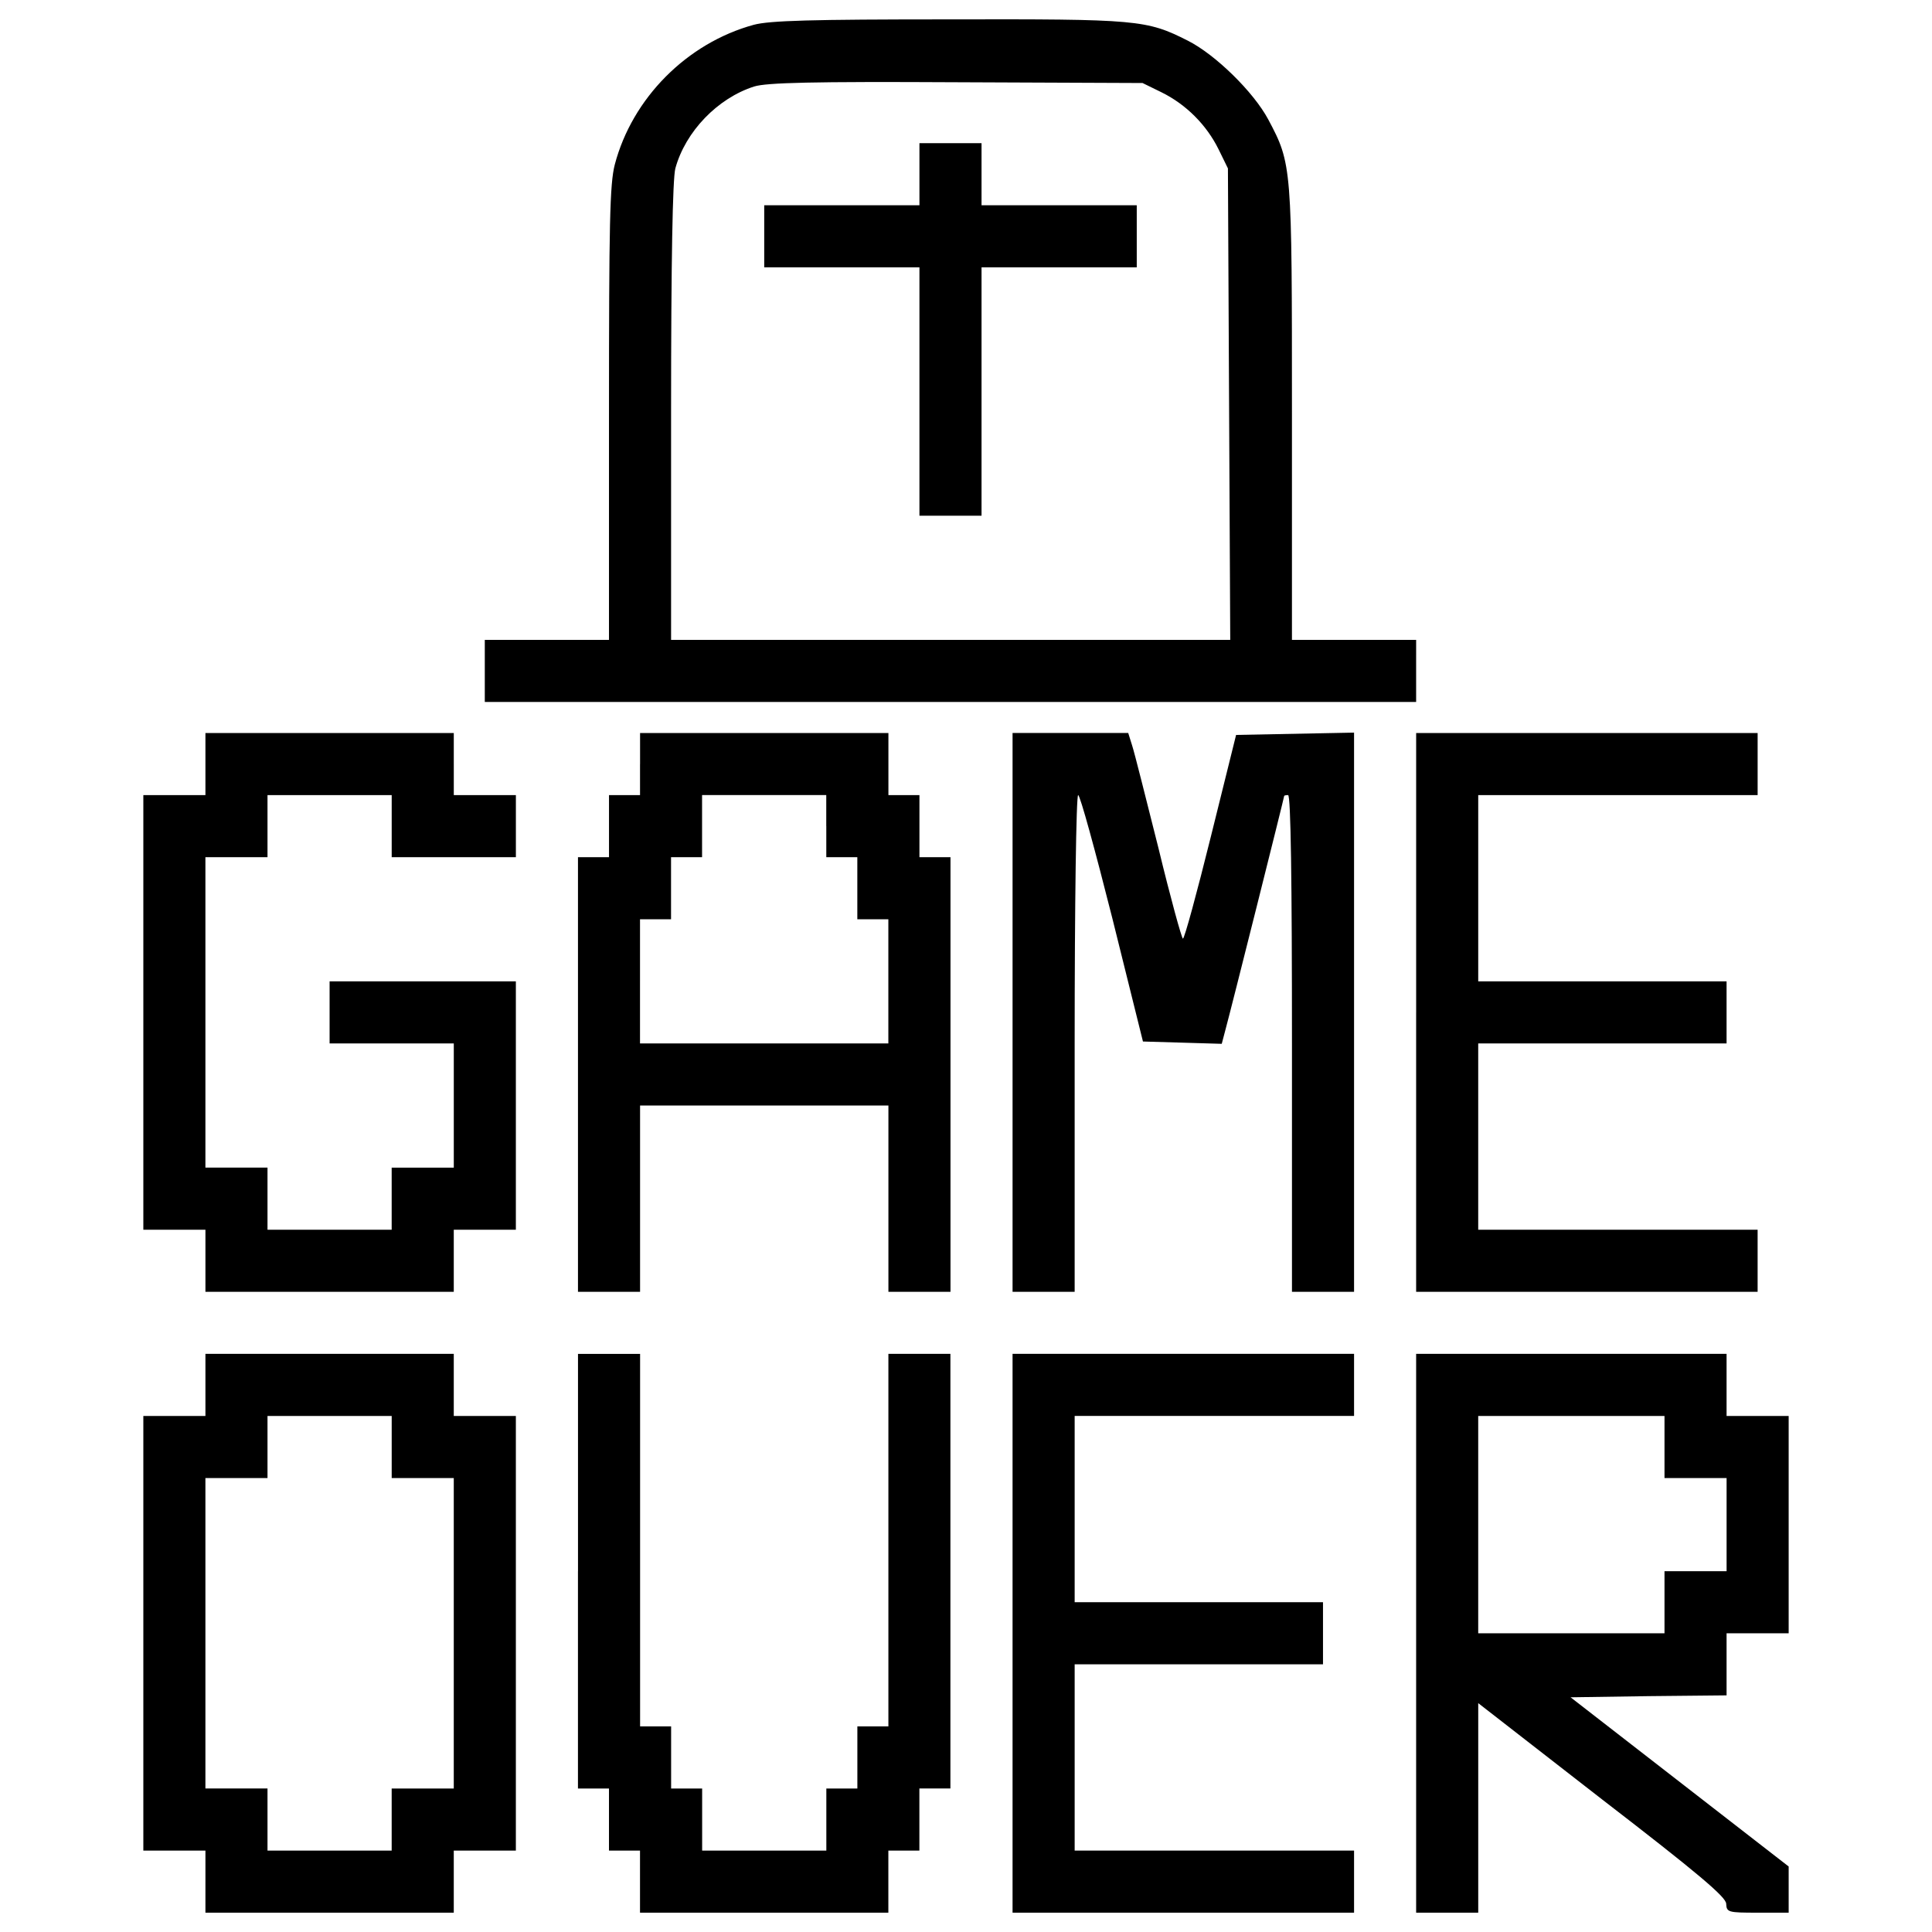
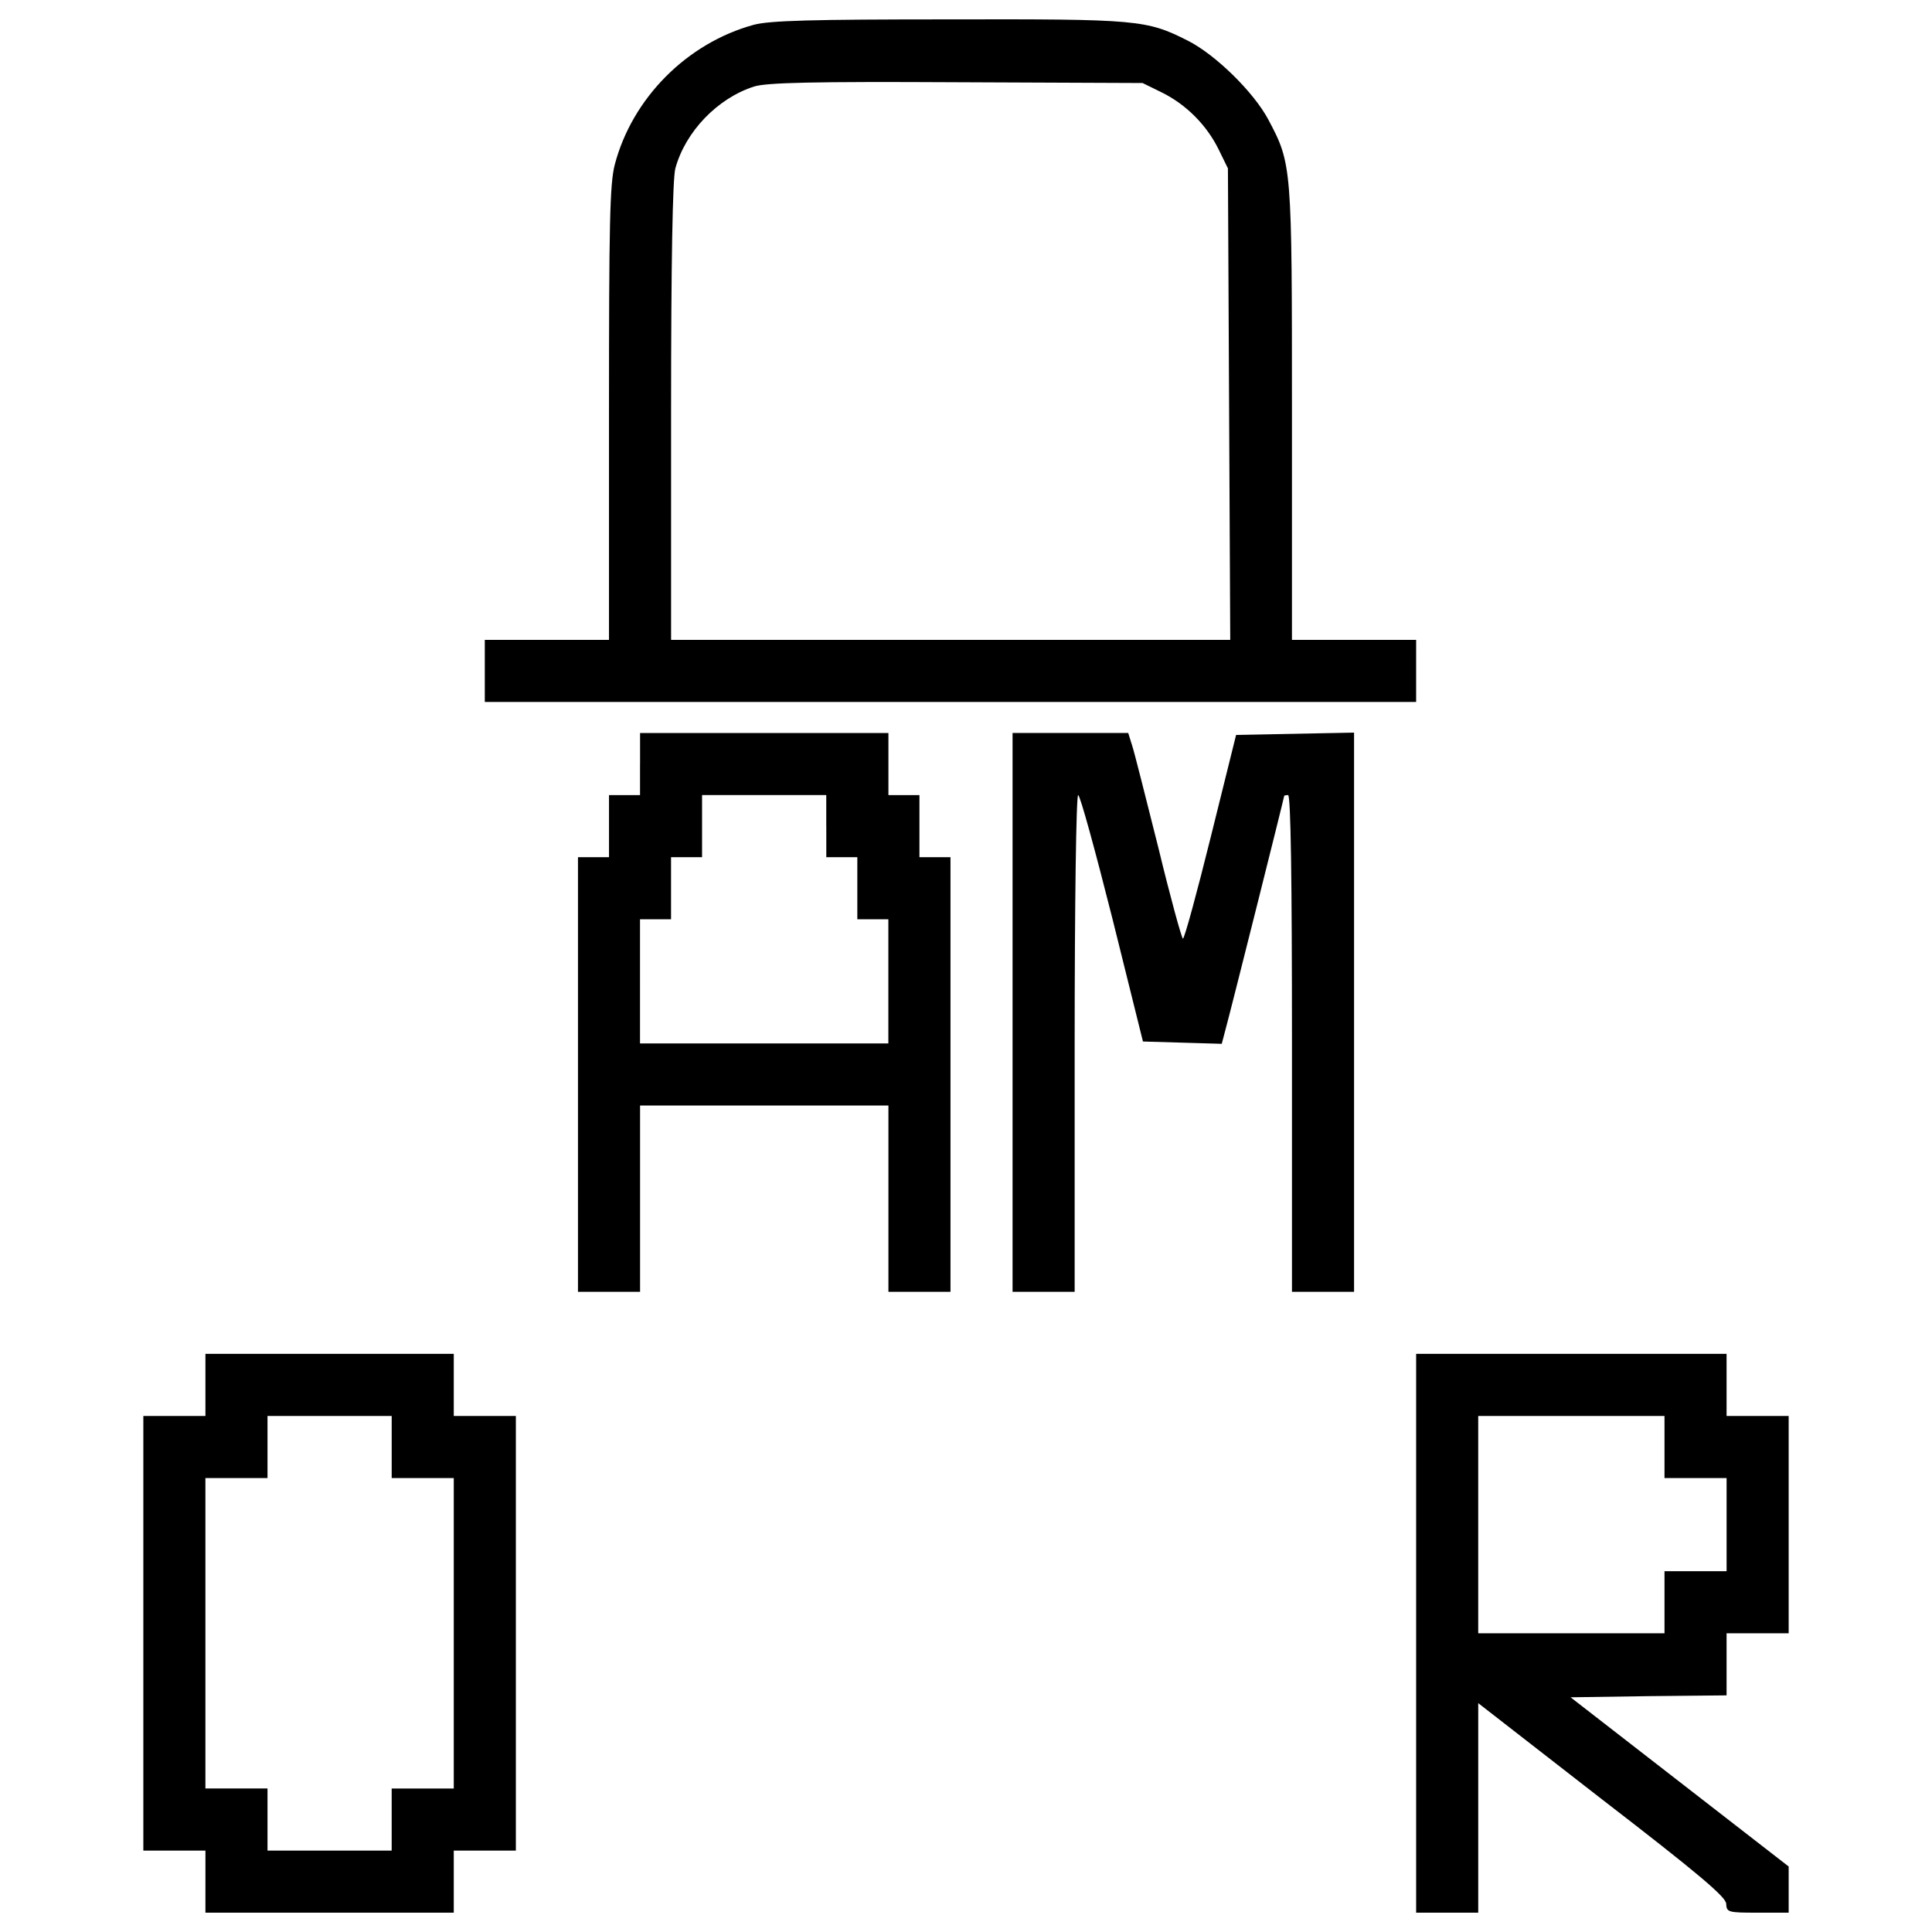
<svg xmlns="http://www.w3.org/2000/svg" fill="#000000" width="800px" height="800px" viewBox="0 0 1000 1000" version="1.1" enable-background="new 0 0 1000 1000" xml:space="preserve">
  <g>
    <g transform="translate(0,511) scale(0.1,-0.1)">
      <path d="M3901.3,4981.6c-345.5-94.4-628.7-379.6-719.1-723.1c-26.1-100.4-30.1-303.3-30.1-1289.5V1798h-321.4h-321.4v-160.7v-160.7h2410.3h2410.3v160.7V1798h-321.4h-321.4v1171c0,1285.5,0,1291.5-122.5,1522.5c-76.3,142.6-273.2,335.4-415.8,407.7c-214.9,108.5-257.1,112.5-1239.3,110.5C4198.6,5009.7,3983.7,5003.6,3901.3,4981.6z M6012.3,4632.1c126.5-62.3,233-168.7,295.2-295.3l48.2-98.4l6-1219.2l6-1221.2H4919.7H3473.5v1181c0,783.3,8,1205.1,22.1,1259.4c52.2,190.8,218.9,363.6,407.7,423.8c64.3,20.1,301.3,26.1,1046.5,22.1l964.1-4L6012.3,4632.1z" />
-       <path d="M4759,4208.3v-160.7h-401.7h-401.7v-160.7v-160.7h401.7H4759v-642.7v-642.7h160.7h160.7v642.7v642.7h401.7h401.7v160.7v160.7h-401.7h-401.7v160.7v160.7h-160.7H4759V4208.3z" />
-       <path d="M1063.3,1155.3V994.6H902.6H741.9V-130.2V-1255h160.7h160.7v-160.7v-160.7H1706h642.7v160.7v160.7h160.7h160.7v642.7V30.5h-482H1706v-160.7v-160.7h321.4h321.4v-321.4v-321.4H2188h-160.7v-160.7V-1255H1706h-321.4v160.7v160.7h-160.7h-160.7v803.4v803.4h160.7h160.7v160.7v160.7H1706h321.4V833.9V673.2h321.4h321.4v160.7v160.7h-160.7h-160.7v160.7V1316H1706h-642.7V1155.3z" />
      <path d="M3312.8,1155.3V994.6h-80.3h-80.3V833.9V673.2h-80.3h-80.3V-451.6v-1124.8h160.7h160.7v482.1v482.1h642.7h642.7v-482.1v-482.1H4759h160.7v1124.8V673.2h-80.3H4759v160.7v160.7h-80.3h-80.3v160.7V1316h-642.7h-642.7V1155.3z M4276.9,833.9V673.2h80.3h80.3V512.5V351.9h80.3h80.3V30.5v-321.4h-642.7h-642.7V30.5v321.4h80.3h80.3v160.7v160.7h80.3h80.3v160.7v160.7h321.4h321.4V833.9z" />
      <path d="M5241-130.2v-1446.2h160.7h160.7v1285.5c0,725.1,8,1285.5,18.1,1285.5s88.4-287.2,176.7-636.7l158.7-638.7l204.9-6l202.9-6l20.1,76.3C6369.8-122.2,6647,982.5,6647,990.6c0,2,10,4,20.1,4c14.1,0,20.1-441.9,20.1-1285.5v-1285.5h160.7h160.7v1446.2V1318l-305.3-6l-305.3-6l-130.6-526.2c-72.3-291.2-136.6-528.2-144.6-528.2c-6,0-64.3,210.9-126.5,468c-64.3,255.1-124.5,496.1-136.6,532.3l-20.1,64.3h-299.3H5241V-130.2z" />
-       <path d="M7329.9-130.2v-1446.2h883.7h883.8v160.7v160.7h-723.1h-723.1v482.1v482.1H8294h642.7v160.7V30.5H8294h-642.7v482.1v482h723.1h723.1v160.7V1316h-883.8h-883.7V-130.2z" />
      <path d="M1063.3-2058.4v-160.7H902.6H741.9v-1124.8v-1124.8h160.7h160.7v-160.7V-4790H1706h642.7v160.7v160.7h160.7h160.7v1124.8v1124.8h-160.7h-160.7v160.7v160.7H1706h-642.7V-2058.4z M2027.4-2379.7v-160.7H2188h160.7v-803.4v-803.4H2188h-160.7v-160.7v-160.7H1706h-321.4v160.7v160.7h-160.7h-160.7v803.4v803.4h160.7h160.7v160.7v160.7H1706h321.4V-2379.7z" />
-       <path d="M2991.5-3022.5v-1124.8h80.3h80.3v-160.7v-160.7h80.3h80.3v-160.7V-4790h642.7h642.7v160.7v160.7h80.3h80.3v160.7v160.7h80.3h80.3v1124.8v1124.8H4759h-160.7v-964.1v-964.1H4518h-80.3v-160.7v-160.7h-80.3h-80.3v-160.7v-160.7h-321.4h-321.4v160.7v160.7h-80.3h-80.3v160.7v160.7h-80.3h-80.3v964.1v964.1h-160.7h-160.7V-3022.5z" />
-       <path d="M5241-3343.8V-4790h883.8h883.8v160.7v160.7h-723.1h-723.1v482.1v482.1h642.7h642.7v160.7v160.7h-642.7h-642.7v482.1v482.1h723.1h723.1v160.7v160.7h-883.8H5241V-3343.8z" />
      <path d="M7329.9-3343.8V-4790h160.7h160.7v542.3v542.3l640.7-498.1c498.1-383.6,642.7-506.2,642.7-540.3c2-44.2,10-46.2,162.7-46.2h160.7v118.5v120.5l-564.4,437.9l-564.4,437.9l403.7,6l403.7,4v160.7v160.7h160.7h160.7v562.4v562.4h-160.7h-160.7v160.7v160.7h-803.4h-803.4V-3343.8z M8615.4-2379.7v-160.7h160.7h160.7v-241v-241h-160.7h-160.7v-160.7v-160.7h-482.1h-482.1v562.4v562.4h482.1h482.1V-2379.7z" />
    </g>
  </g>
</svg>